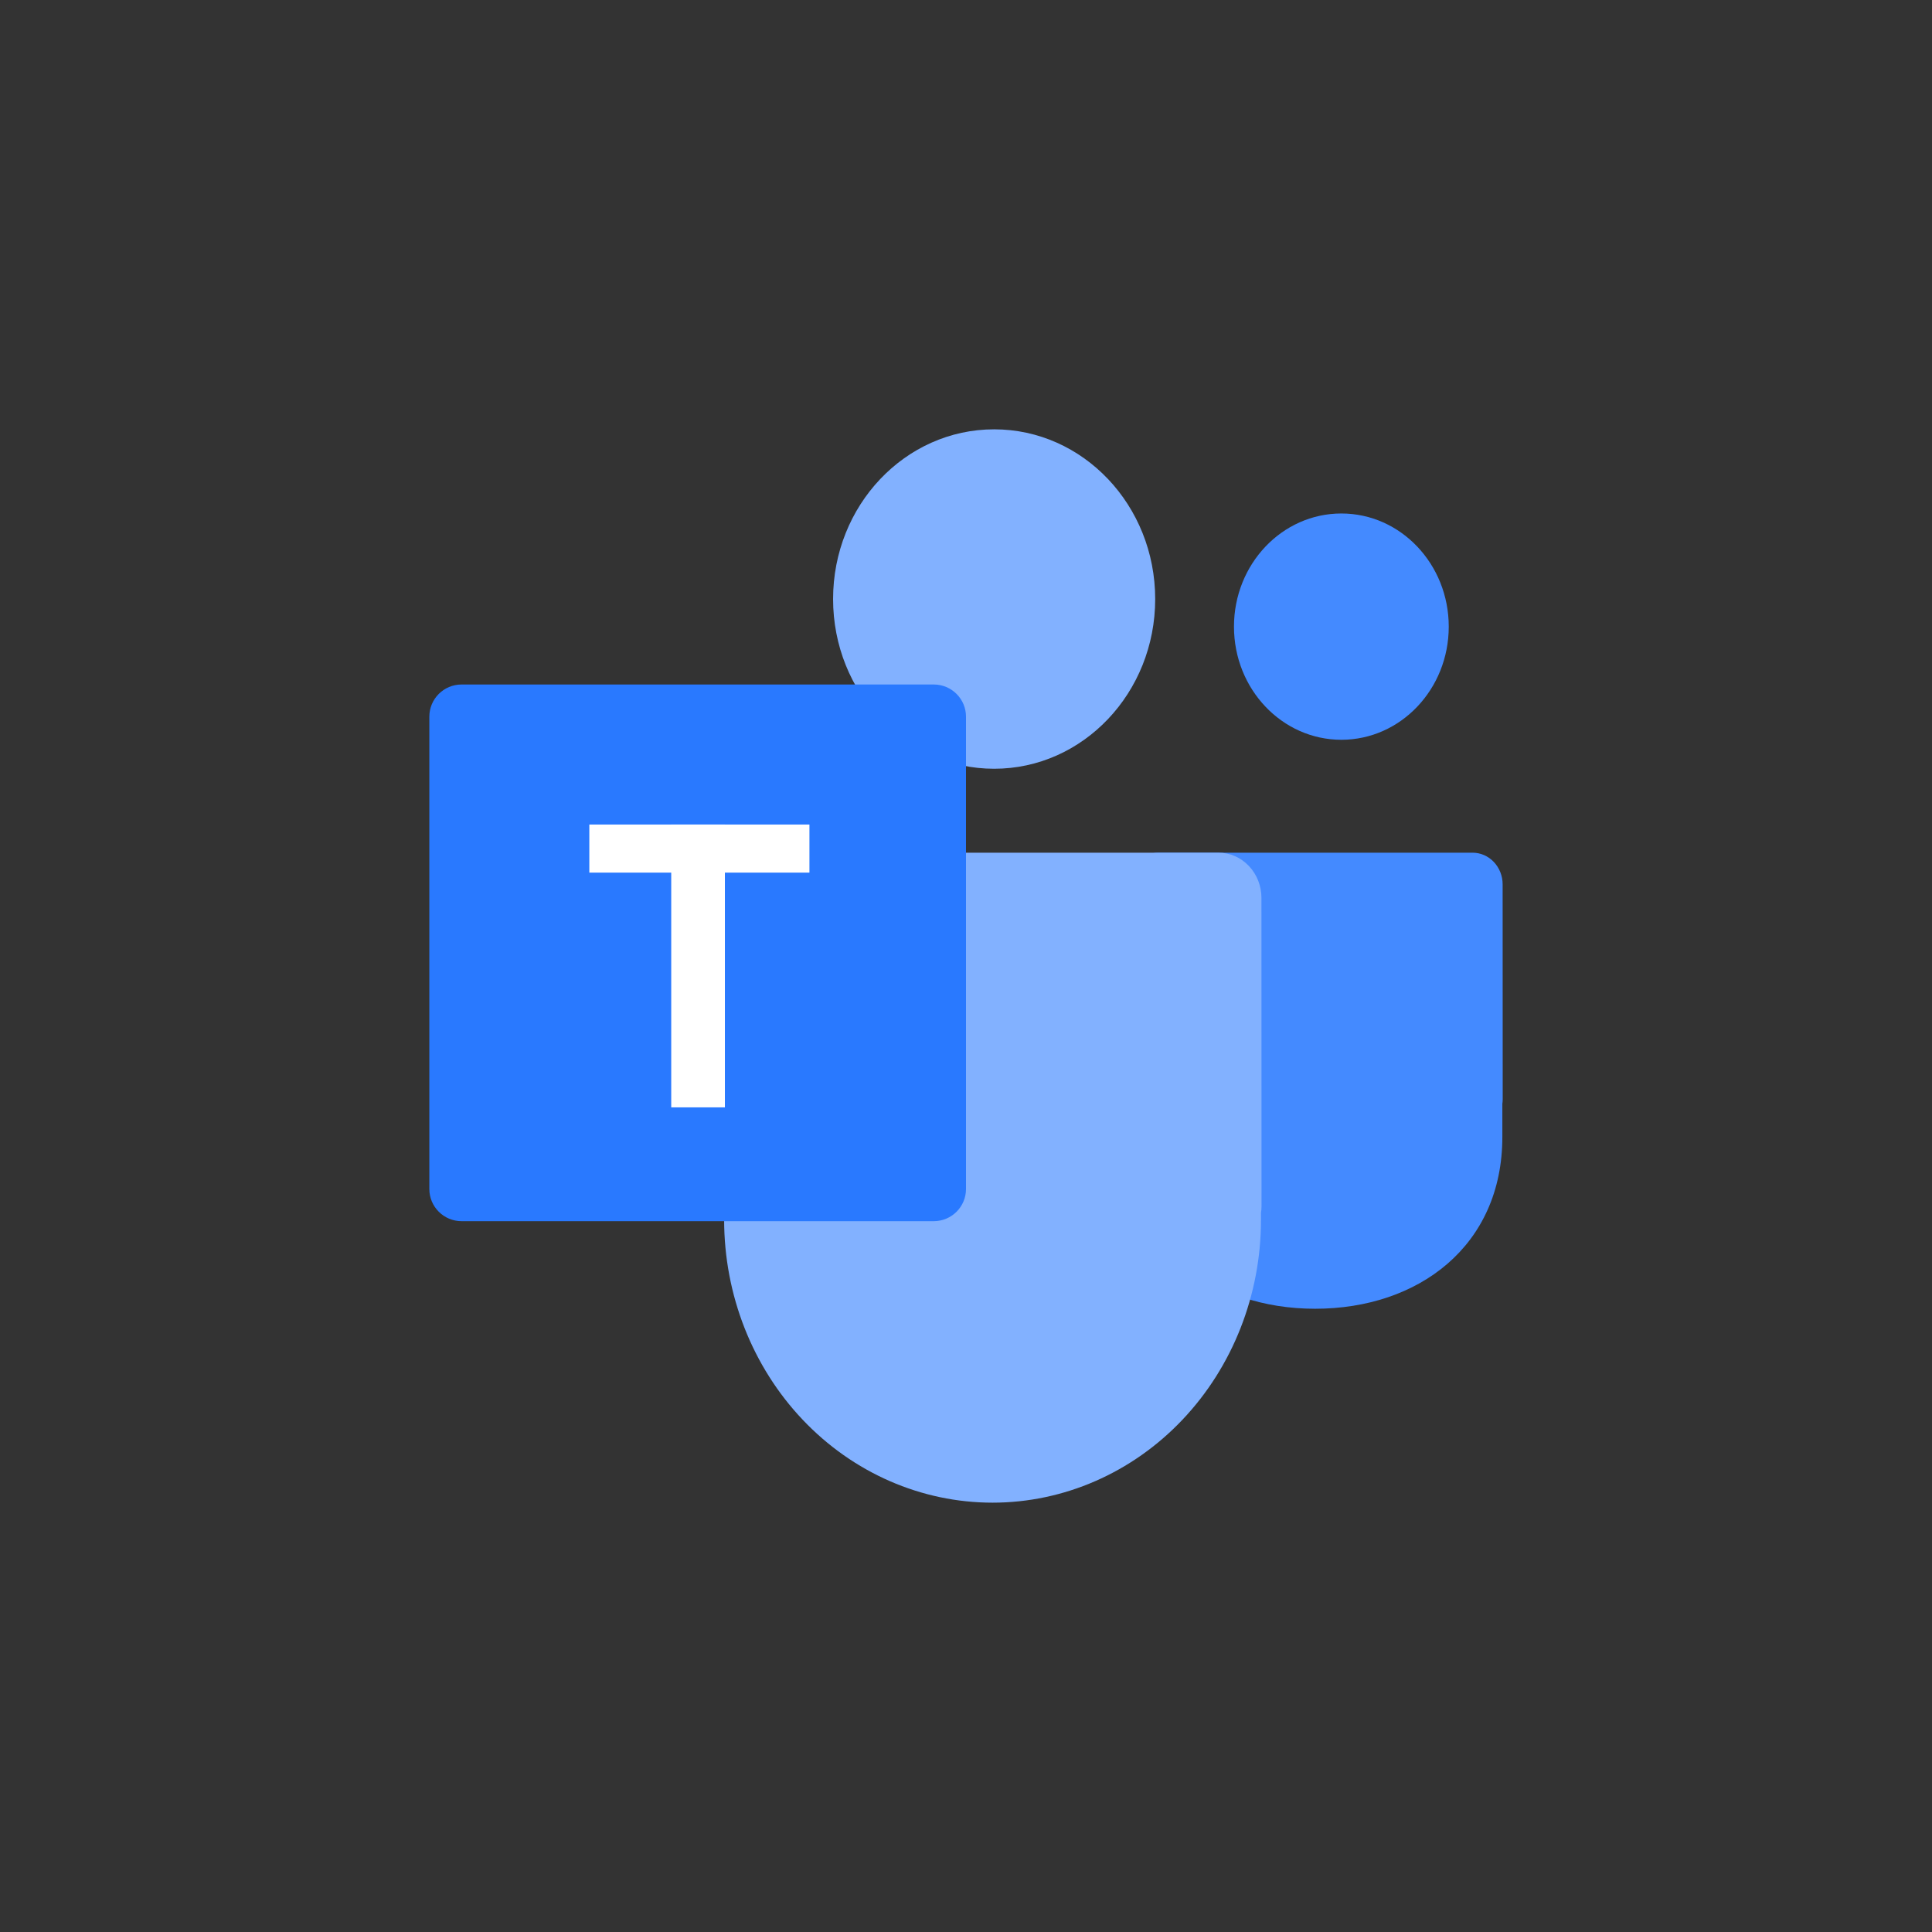
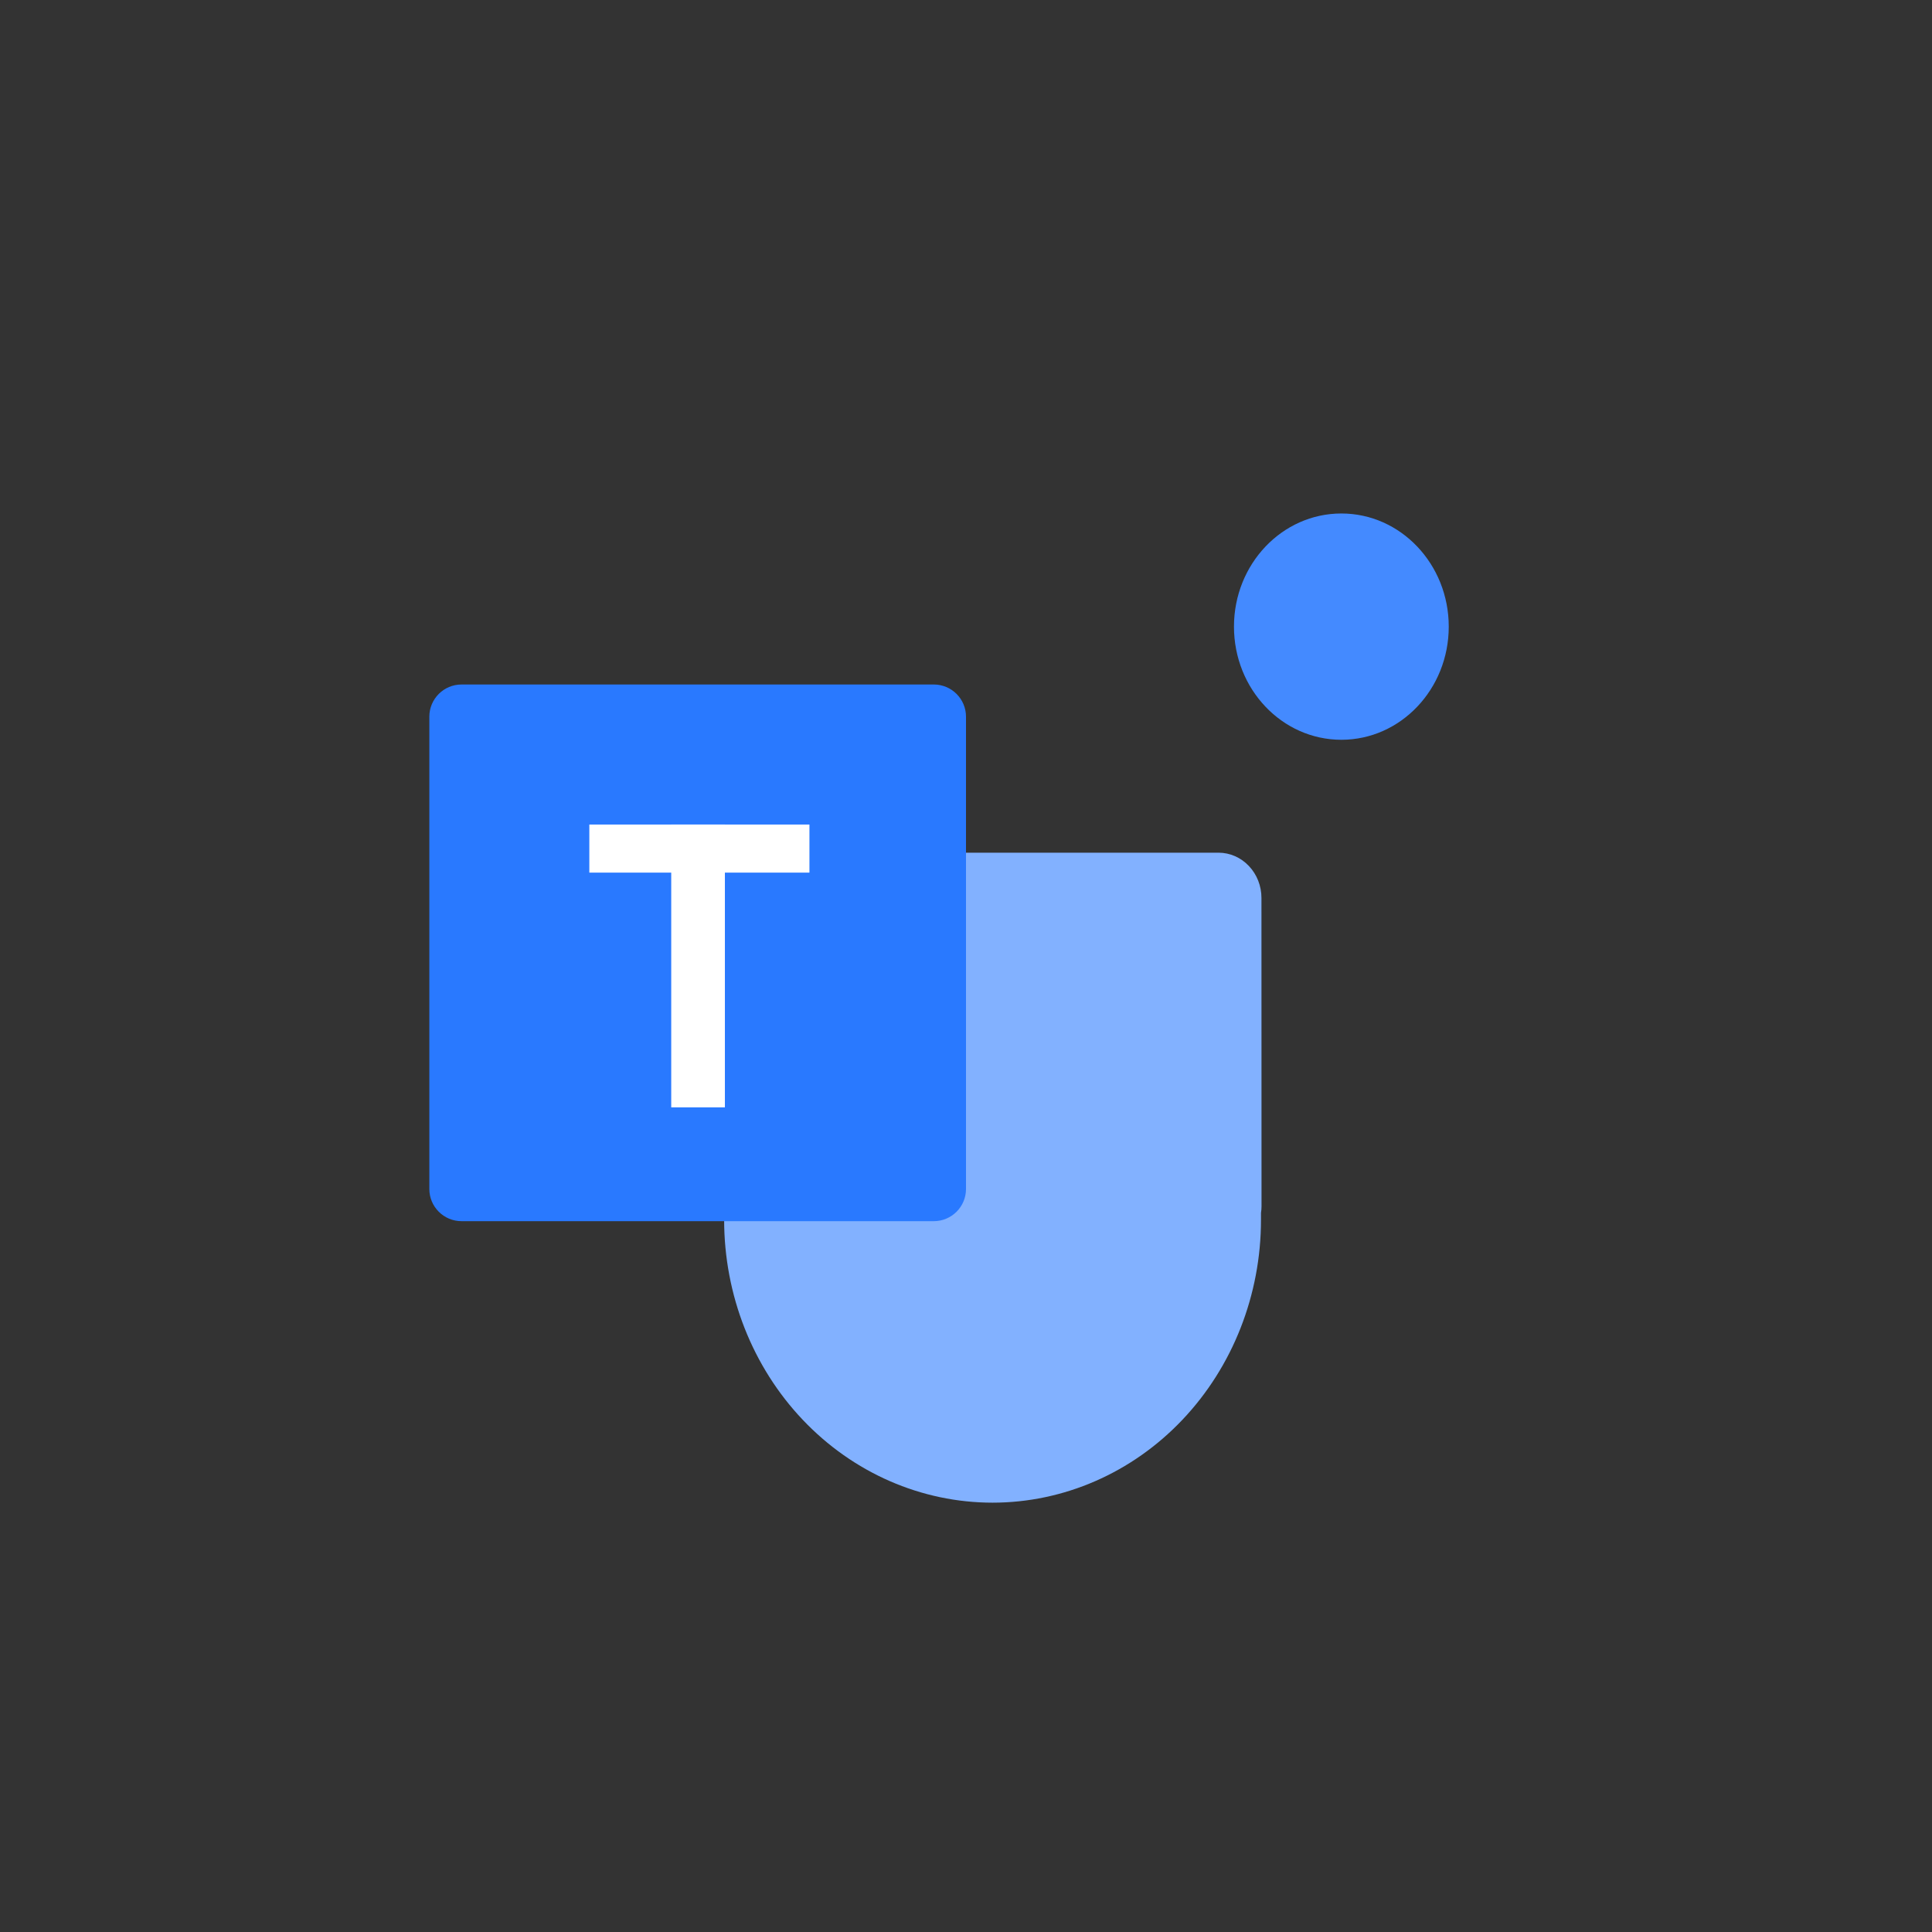
<svg xmlns="http://www.w3.org/2000/svg" width="54" height="54" viewBox="0 0 54 54" fill="none">
  <rect x="0" y="0" width="54" height="54" fill="#333333" stroke="none" />
  <g clip-path="url(#clip0)">
-     <path d="M41.999 24.715C41.999 24.482 41.91 24.258 41.753 24.092C41.596 23.927 41.384 23.834 41.162 23.833H32.373C32.151 23.834 31.939 23.927 31.782 24.092C31.625 24.258 31.536 24.482 31.536 24.715V30.672C31.531 30.775 31.528 31.67 31.528 31.779C31.528 34.823 33.87 36.58 36.759 36.58C39.649 36.58 41.991 34.823 41.991 31.779C41.991 31.734 41.991 30.899 41.991 30.854C41.997 30.811 42.001 30.768 42.001 30.725L41.999 24.715Z" fill="#448AFF" />
-     <path d="M27.787 21.487C30.273 21.487 32.288 19.363 32.288 16.744C32.288 14.124 30.273 12 27.787 12C25.3 12 23.285 14.124 23.285 16.744C23.285 19.363 25.3 21.487 27.787 21.487Z" fill="#82B1FF" />
    <path d="M35.258 25.098C35.258 24.763 35.132 24.441 34.906 24.204C34.681 23.966 34.376 23.833 34.058 23.833H21.453C21.134 23.833 20.829 23.966 20.604 24.204C20.379 24.441 20.252 24.763 20.252 25.098V33.645C20.244 33.794 20.24 33.943 20.24 34.094C20.24 36.191 21.03 38.202 22.437 39.684C23.844 41.167 25.753 42 27.742 42C29.732 42 31.641 41.167 33.048 39.684C34.455 38.202 35.245 36.191 35.245 34.094C35.245 34.029 35.245 33.966 35.245 33.902C35.255 33.84 35.26 33.778 35.26 33.715L35.258 25.098Z" fill="#82B1FF" />
    <path d="M26.1 19.132H12.9C12.403 19.132 12 19.535 12 20.032V33.232C12 33.729 12.403 34.132 12.9 34.132H26.1C26.597 34.132 27 33.729 27 33.232V20.032C27 19.535 26.597 19.132 26.1 19.132Z" fill="#2979FF" />
    <path d="M37.492 20.677C39.149 20.677 40.493 19.261 40.493 17.515C40.493 15.768 39.149 14.352 37.492 14.352C35.834 14.352 34.49 15.768 34.49 17.515C34.49 19.261 35.834 20.677 37.492 20.677Z" fill="#448AFF" />
    <path d="M22.624 23.046H20.261V23.045H18.761V23.046H16.472V24.39H18.761V30.951H20.261V24.39H22.624V23.046Z" fill="white" />
  </g>
  <defs>
    <clipPath id="clip0">
      <rect width="30" height="30" fill="white" transform="translate(12 12)" />
    </clipPath>
  </defs>
</svg>